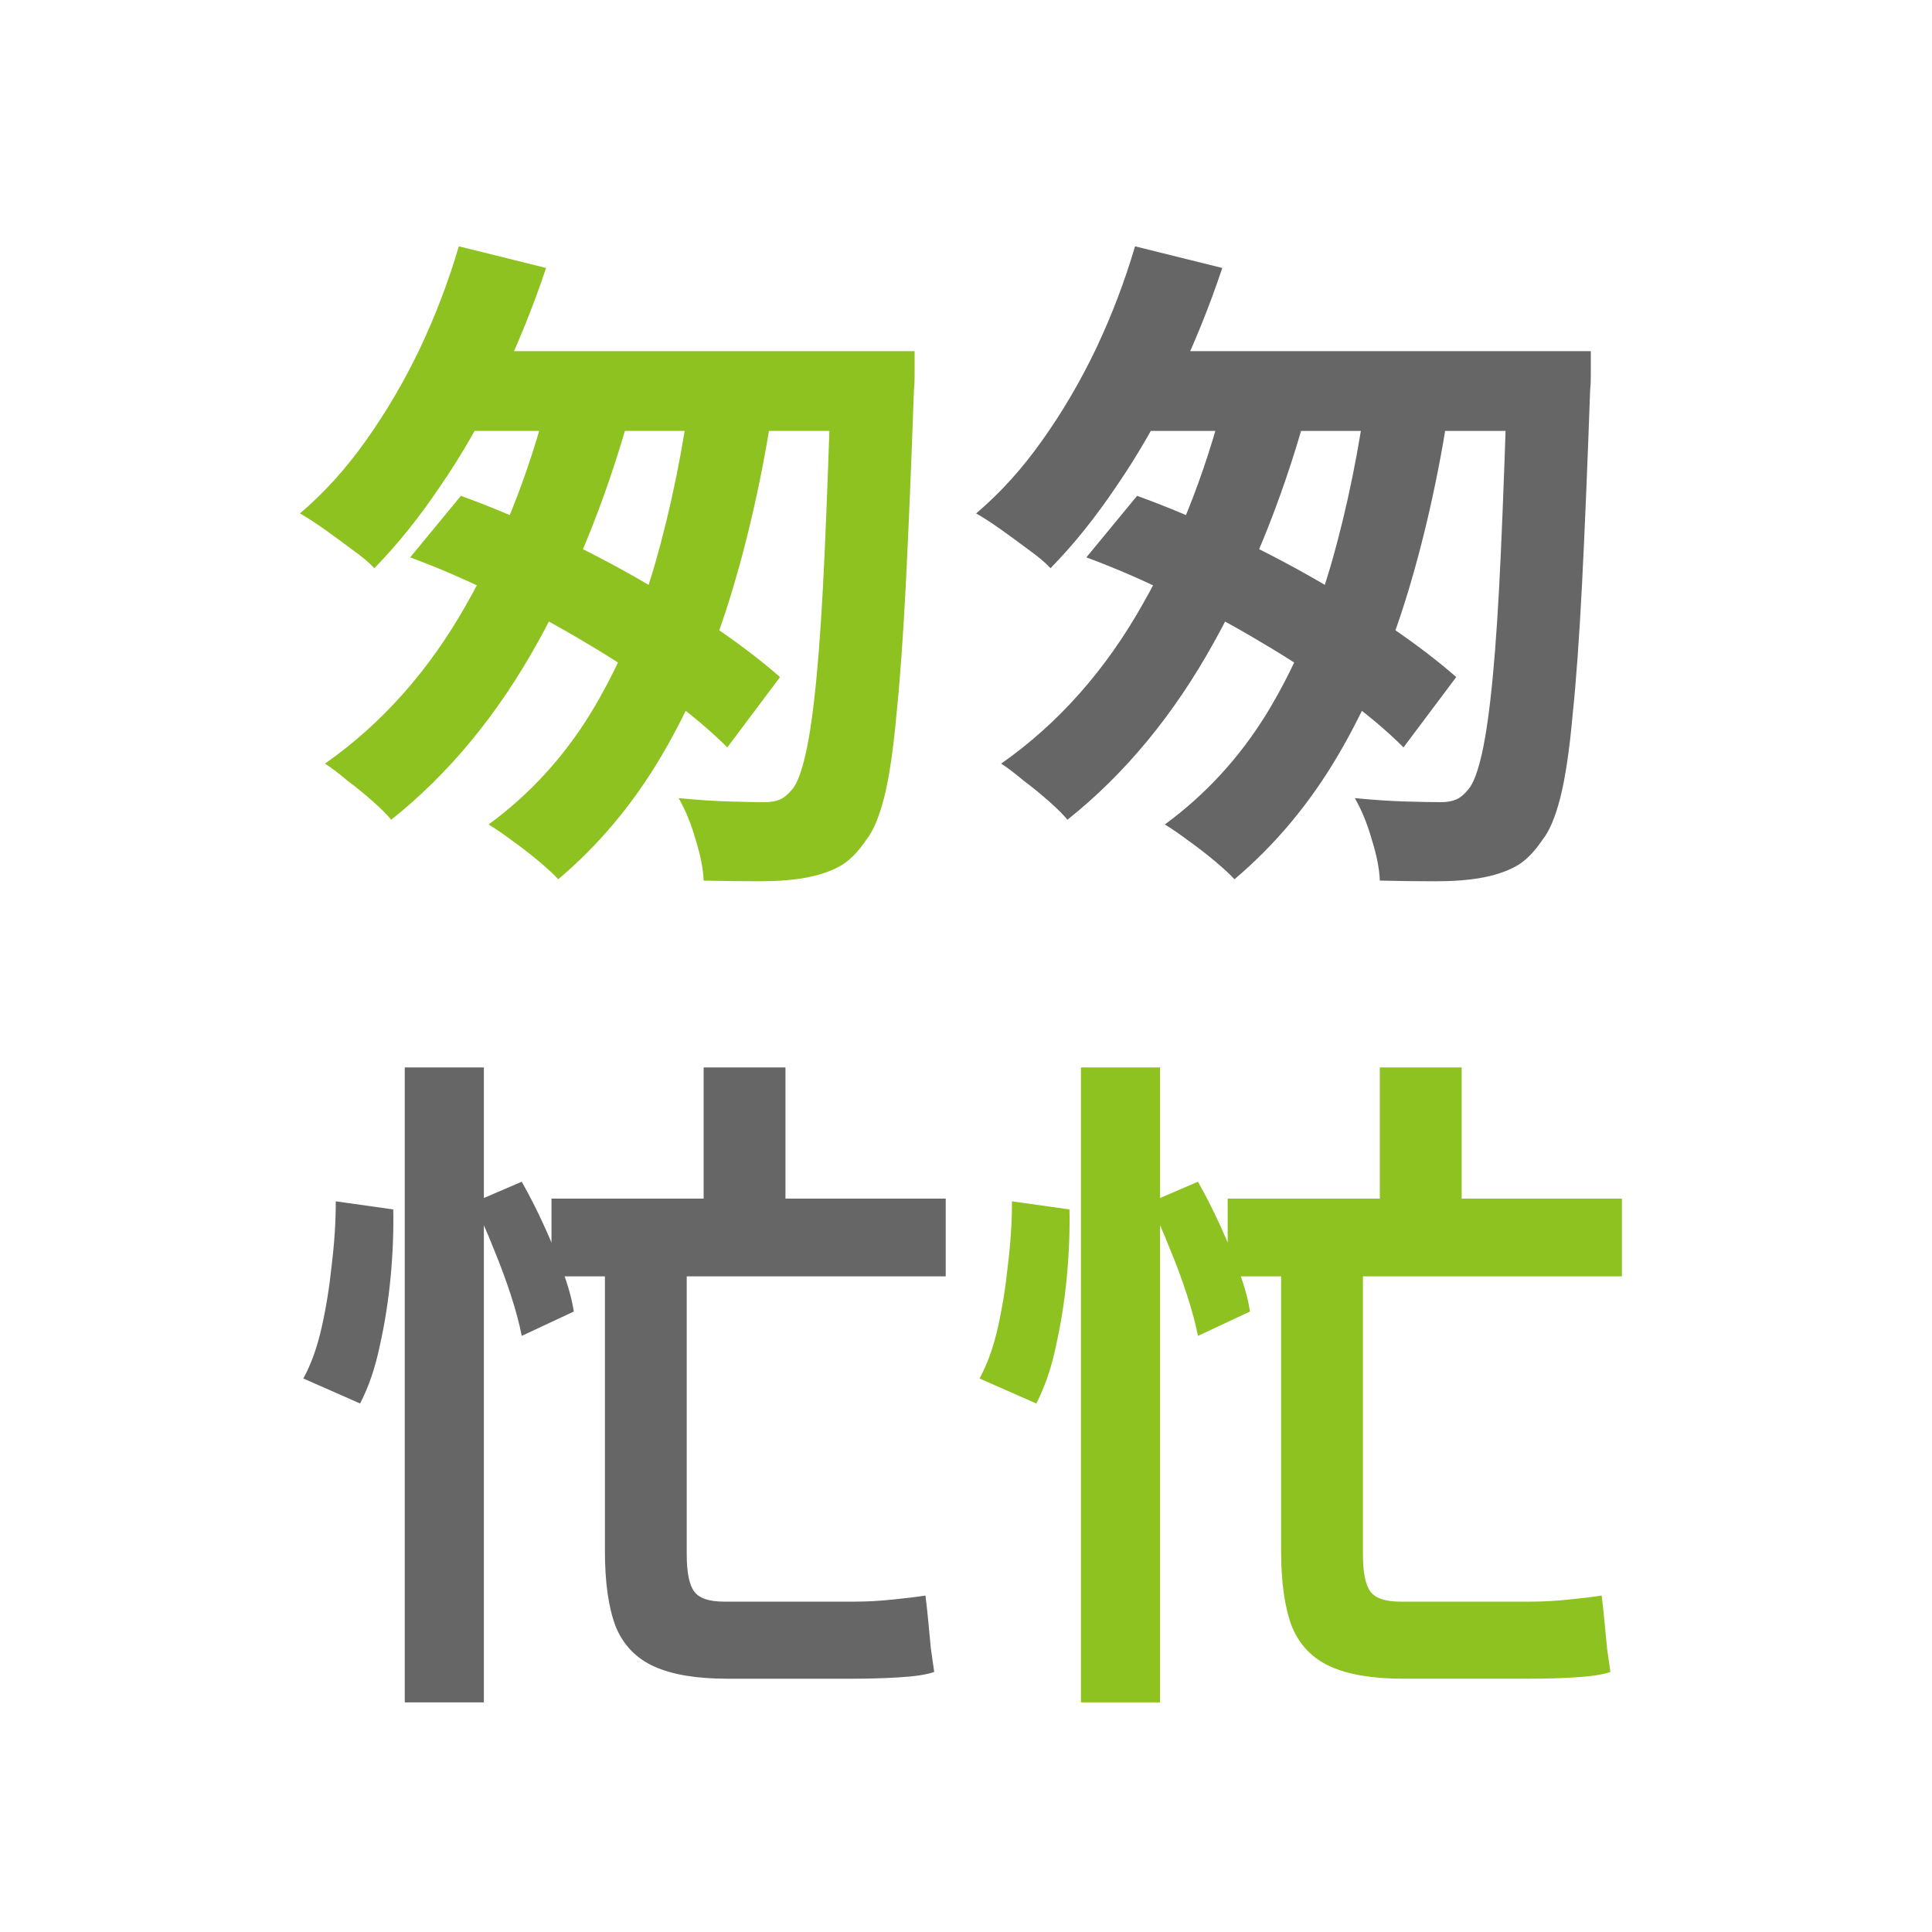
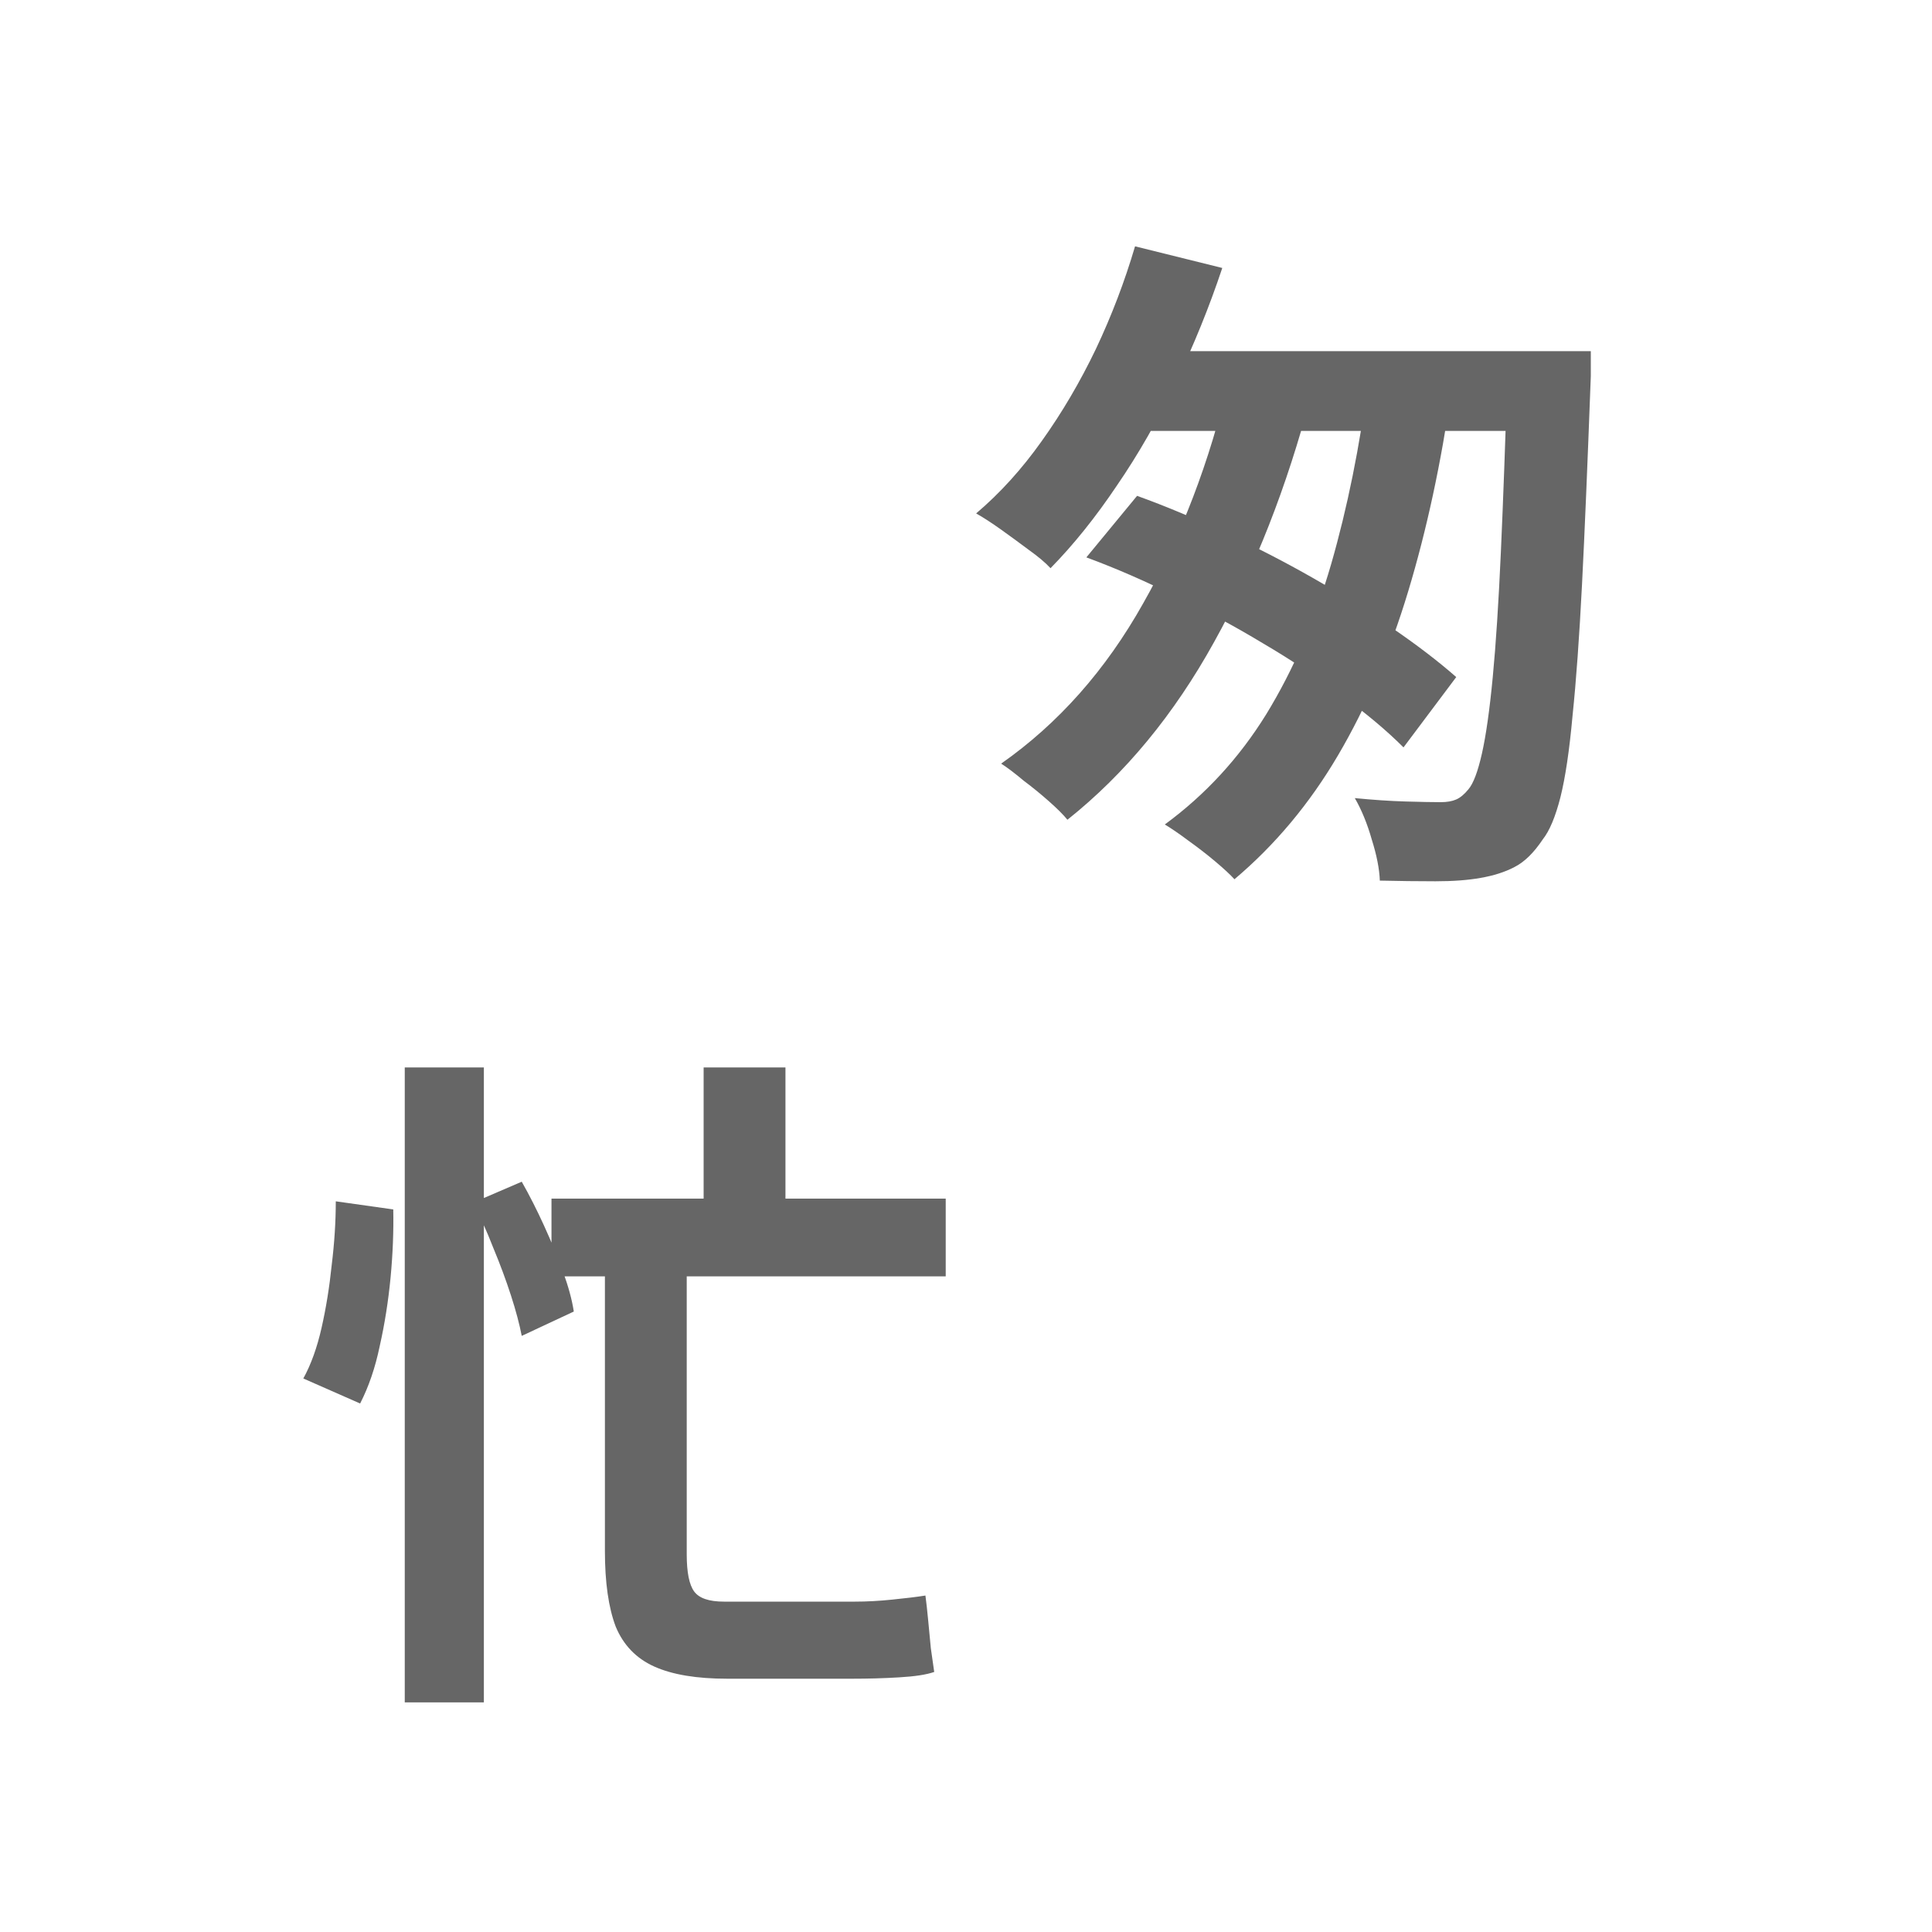
<svg xmlns="http://www.w3.org/2000/svg" width="40" height="40" viewBox="0 0 40 40" fill="none">
-   <path d="M9.192 7.27H17.76V8.922H9.192V7.27ZM17.214 7.27H18.936C18.936 7.27 18.936 7.326 18.936 7.438C18.936 7.541 18.936 7.657 18.936 7.788C18.936 7.909 18.931 8.007 18.922 8.082C18.866 9.659 18.81 10.999 18.754 12.1C18.698 13.192 18.633 14.097 18.558 14.816C18.493 15.535 18.409 16.099 18.306 16.51C18.203 16.911 18.082 17.201 17.942 17.378C17.755 17.658 17.559 17.849 17.354 17.952C17.158 18.055 16.925 18.129 16.654 18.176C16.393 18.223 16.08 18.246 15.716 18.246C15.352 18.246 14.969 18.241 14.568 18.232C14.559 17.989 14.503 17.705 14.4 17.378C14.307 17.051 14.19 16.767 14.05 16.524C14.433 16.561 14.783 16.585 15.1 16.594C15.417 16.603 15.66 16.608 15.828 16.608C15.959 16.608 16.066 16.589 16.15 16.552C16.234 16.515 16.318 16.445 16.402 16.342C16.505 16.221 16.598 15.973 16.682 15.6C16.766 15.227 16.841 14.699 16.906 14.018C16.971 13.337 17.027 12.473 17.074 11.428C17.121 10.383 17.167 9.118 17.214 7.634V7.27ZM9.5 5.1L11.306 5.548C11.035 6.36 10.713 7.153 10.34 7.928C9.976 8.693 9.57 9.403 9.122 10.056C8.683 10.709 8.226 11.279 7.75 11.764C7.647 11.652 7.498 11.526 7.302 11.386C7.115 11.246 6.924 11.106 6.728 10.966C6.532 10.826 6.359 10.714 6.21 10.63C6.705 10.21 7.157 9.711 7.568 9.132C7.988 8.544 8.361 7.909 8.688 7.228C9.015 6.537 9.285 5.828 9.5 5.1ZM11.446 7.844L13.14 8.194C12.645 10.079 11.978 11.778 11.138 13.29C10.307 14.793 9.295 16.02 8.1 16.972C8.016 16.869 7.89 16.743 7.722 16.594C7.554 16.445 7.377 16.3 7.19 16.16C7.013 16.011 6.859 15.894 6.728 15.81C7.913 14.979 8.893 13.873 9.668 12.492C10.452 11.111 11.045 9.561 11.446 7.844ZM14.33 7.872L16.052 8.082C15.837 9.585 15.539 10.971 15.156 12.24C14.773 13.509 14.288 14.643 13.7 15.642C13.112 16.641 12.398 17.495 11.558 18.204C11.474 18.111 11.343 17.989 11.166 17.84C10.989 17.691 10.802 17.546 10.606 17.406C10.419 17.266 10.256 17.154 10.116 17.07C10.956 16.454 11.656 15.693 12.216 14.788C12.776 13.873 13.224 12.837 13.56 11.68C13.896 10.513 14.153 9.244 14.33 7.872ZM8.492 11.54L9.542 10.266C10.139 10.481 10.751 10.737 11.376 11.036C12.001 11.325 12.608 11.638 13.196 11.974C13.784 12.31 14.33 12.655 14.834 13.01C15.338 13.355 15.777 13.691 16.15 14.018L15.058 15.474C14.703 15.119 14.274 14.76 13.77 14.396C13.275 14.023 12.734 13.663 12.146 13.318C11.558 12.963 10.951 12.637 10.326 12.338C9.71 12.03 9.099 11.764 8.492 11.54ZM28.568 22.1H30.262V25.88H28.568V22.1ZM25.418 24.816H33.58V26.426H25.418V24.816ZM26.524 25.6H28.218V32.18C28.218 32.553 28.269 32.81 28.372 32.95C28.475 33.09 28.68 33.16 28.988 33.16C29.072 33.16 29.203 33.16 29.38 33.16C29.557 33.16 29.758 33.16 29.982 33.16C30.206 33.16 30.43 33.16 30.654 33.16C30.887 33.16 31.097 33.16 31.284 33.16C31.471 33.16 31.611 33.16 31.704 33.16C31.947 33.16 32.203 33.146 32.474 33.118C32.754 33.09 32.983 33.062 33.16 33.034C33.179 33.174 33.197 33.342 33.216 33.538C33.235 33.734 33.253 33.93 33.272 34.126C33.3 34.322 33.323 34.485 33.342 34.616C33.183 34.672 32.941 34.709 32.614 34.728C32.297 34.747 31.975 34.756 31.648 34.756C31.564 34.756 31.429 34.756 31.242 34.756C31.055 34.756 30.85 34.756 30.626 34.756C30.411 34.756 30.197 34.756 29.982 34.756C29.777 34.756 29.59 34.756 29.422 34.756C29.254 34.756 29.133 34.756 29.058 34.756C28.423 34.756 27.919 34.672 27.546 34.504C27.173 34.336 26.907 34.061 26.748 33.678C26.599 33.286 26.524 32.763 26.524 32.11V25.6ZM22.38 22.1H24.018V35.246H22.38V22.1ZM20.952 24.872L22.142 25.04C22.151 25.488 22.133 25.959 22.086 26.454C22.039 26.939 21.965 27.411 21.862 27.868C21.769 28.316 21.633 28.713 21.456 29.058L20.28 28.54C20.439 28.251 20.565 27.901 20.658 27.49C20.751 27.079 20.821 26.645 20.868 26.188C20.924 25.731 20.952 25.292 20.952 24.872ZM23.794 24.9L24.802 24.466C24.961 24.746 25.115 25.049 25.264 25.376C25.413 25.703 25.544 26.02 25.656 26.328C25.768 26.636 25.843 26.911 25.88 27.154L24.802 27.658C24.755 27.415 24.681 27.135 24.578 26.818C24.475 26.501 24.354 26.174 24.214 25.838C24.083 25.502 23.943 25.189 23.794 24.9Z" fill="#8EC220" />
-   <path d="M23.192 7.27H31.76V8.922H23.192V7.27ZM31.214 7.27H32.936C32.936 7.27 32.936 7.326 32.936 7.438C32.936 7.541 32.936 7.657 32.936 7.788C32.936 7.909 32.931 8.007 32.922 8.082C32.866 9.659 32.81 10.999 32.754 12.1C32.698 13.192 32.633 14.097 32.558 14.816C32.493 15.535 32.409 16.099 32.306 16.51C32.203 16.911 32.082 17.201 31.942 17.378C31.755 17.658 31.559 17.849 31.354 17.952C31.158 18.055 30.925 18.129 30.654 18.176C30.393 18.223 30.08 18.246 29.716 18.246C29.352 18.246 28.969 18.241 28.568 18.232C28.559 17.989 28.503 17.705 28.4 17.378C28.307 17.051 28.19 16.767 28.05 16.524C28.433 16.561 28.783 16.585 29.1 16.594C29.417 16.603 29.66 16.608 29.828 16.608C29.959 16.608 30.066 16.589 30.15 16.552C30.234 16.515 30.318 16.445 30.402 16.342C30.505 16.221 30.598 15.973 30.682 15.6C30.766 15.227 30.841 14.699 30.906 14.018C30.971 13.337 31.027 12.473 31.074 11.428C31.121 10.383 31.167 9.118 31.214 7.634V7.27ZM23.5 5.1L25.306 5.548C25.035 6.36 24.713 7.153 24.34 7.928C23.976 8.693 23.57 9.403 23.122 10.056C22.683 10.709 22.226 11.279 21.75 11.764C21.647 11.652 21.498 11.526 21.302 11.386C21.115 11.246 20.924 11.106 20.728 10.966C20.532 10.826 20.359 10.714 20.21 10.63C20.705 10.21 21.157 9.711 21.568 9.132C21.988 8.544 22.361 7.909 22.688 7.228C23.015 6.537 23.285 5.828 23.5 5.1ZM25.446 7.844L27.14 8.194C26.645 10.079 25.978 11.778 25.138 13.29C24.307 14.793 23.295 16.02 22.1 16.972C22.016 16.869 21.89 16.743 21.722 16.594C21.554 16.445 21.377 16.3 21.19 16.16C21.013 16.011 20.859 15.894 20.728 15.81C21.913 14.979 22.893 13.873 23.668 12.492C24.452 11.111 25.045 9.561 25.446 7.844ZM28.33 7.872L30.052 8.082C29.837 9.585 29.539 10.971 29.156 12.24C28.773 13.509 28.288 14.643 27.7 15.642C27.112 16.641 26.398 17.495 25.558 18.204C25.474 18.111 25.343 17.989 25.166 17.84C24.989 17.691 24.802 17.546 24.606 17.406C24.419 17.266 24.256 17.154 24.116 17.07C24.956 16.454 25.656 15.693 26.216 14.788C26.776 13.873 27.224 12.837 27.56 11.68C27.896 10.513 28.153 9.244 28.33 7.872ZM22.492 11.54L23.542 10.266C24.139 10.481 24.751 10.737 25.376 11.036C26.001 11.325 26.608 11.638 27.196 11.974C27.784 12.31 28.33 12.655 28.834 13.01C29.338 13.355 29.777 13.691 30.15 14.018L29.058 15.474C28.703 15.119 28.274 14.76 27.77 14.396C27.275 14.023 26.734 13.663 26.146 13.318C25.558 12.963 24.951 12.637 24.326 12.338C23.71 12.03 23.099 11.764 22.492 11.54ZM14.568 22.1H16.262V25.88H14.568V22.1ZM11.418 24.816H19.58V26.426H11.418V24.816ZM12.524 25.6H14.218V32.18C14.218 32.553 14.269 32.81 14.372 32.95C14.475 33.09 14.68 33.16 14.988 33.16C15.072 33.16 15.203 33.16 15.38 33.16C15.557 33.16 15.758 33.16 15.982 33.16C16.206 33.16 16.43 33.16 16.654 33.16C16.887 33.16 17.097 33.16 17.284 33.16C17.471 33.16 17.611 33.16 17.704 33.16C17.947 33.16 18.203 33.146 18.474 33.118C18.754 33.09 18.983 33.062 19.16 33.034C19.179 33.174 19.197 33.342 19.216 33.538C19.235 33.734 19.253 33.93 19.272 34.126C19.3 34.322 19.323 34.485 19.342 34.616C19.183 34.672 18.941 34.709 18.614 34.728C18.297 34.747 17.975 34.756 17.648 34.756C17.564 34.756 17.429 34.756 17.242 34.756C17.055 34.756 16.85 34.756 16.626 34.756C16.411 34.756 16.197 34.756 15.982 34.756C15.777 34.756 15.59 34.756 15.422 34.756C15.254 34.756 15.133 34.756 15.058 34.756C14.423 34.756 13.919 34.672 13.546 34.504C13.173 34.336 12.907 34.061 12.748 33.678C12.599 33.286 12.524 32.763 12.524 32.11V25.6ZM8.38 22.1H10.018V35.246H8.38V22.1ZM6.952 24.872L8.142 25.04C8.151 25.488 8.133 25.959 8.086 26.454C8.039 26.939 7.965 27.411 7.862 27.868C7.769 28.316 7.633 28.713 7.456 29.058L6.28 28.54C6.439 28.251 6.565 27.901 6.658 27.49C6.751 27.079 6.821 26.645 6.868 26.188C6.924 25.731 6.952 25.292 6.952 24.872ZM9.794 24.9L10.802 24.466C10.961 24.746 11.115 25.049 11.264 25.376C11.413 25.703 11.544 26.02 11.656 26.328C11.768 26.636 11.843 26.911 11.88 27.154L10.802 27.658C10.755 27.415 10.681 27.135 10.578 26.818C10.475 26.501 10.354 26.174 10.214 25.838C10.083 25.502 9.943 25.189 9.794 24.9Z" fill="#666666" />
+   <path d="M23.192 7.27H31.76V8.922H23.192V7.27ZM31.214 7.27H32.936C32.936 7.27 32.936 7.326 32.936 7.438C32.936 7.541 32.936 7.657 32.936 7.788C32.866 9.659 32.81 10.999 32.754 12.1C32.698 13.192 32.633 14.097 32.558 14.816C32.493 15.535 32.409 16.099 32.306 16.51C32.203 16.911 32.082 17.201 31.942 17.378C31.755 17.658 31.559 17.849 31.354 17.952C31.158 18.055 30.925 18.129 30.654 18.176C30.393 18.223 30.08 18.246 29.716 18.246C29.352 18.246 28.969 18.241 28.568 18.232C28.559 17.989 28.503 17.705 28.4 17.378C28.307 17.051 28.19 16.767 28.05 16.524C28.433 16.561 28.783 16.585 29.1 16.594C29.417 16.603 29.66 16.608 29.828 16.608C29.959 16.608 30.066 16.589 30.15 16.552C30.234 16.515 30.318 16.445 30.402 16.342C30.505 16.221 30.598 15.973 30.682 15.6C30.766 15.227 30.841 14.699 30.906 14.018C30.971 13.337 31.027 12.473 31.074 11.428C31.121 10.383 31.167 9.118 31.214 7.634V7.27ZM23.5 5.1L25.306 5.548C25.035 6.36 24.713 7.153 24.34 7.928C23.976 8.693 23.57 9.403 23.122 10.056C22.683 10.709 22.226 11.279 21.75 11.764C21.647 11.652 21.498 11.526 21.302 11.386C21.115 11.246 20.924 11.106 20.728 10.966C20.532 10.826 20.359 10.714 20.21 10.63C20.705 10.21 21.157 9.711 21.568 9.132C21.988 8.544 22.361 7.909 22.688 7.228C23.015 6.537 23.285 5.828 23.5 5.1ZM25.446 7.844L27.14 8.194C26.645 10.079 25.978 11.778 25.138 13.29C24.307 14.793 23.295 16.02 22.1 16.972C22.016 16.869 21.89 16.743 21.722 16.594C21.554 16.445 21.377 16.3 21.19 16.16C21.013 16.011 20.859 15.894 20.728 15.81C21.913 14.979 22.893 13.873 23.668 12.492C24.452 11.111 25.045 9.561 25.446 7.844ZM28.33 7.872L30.052 8.082C29.837 9.585 29.539 10.971 29.156 12.24C28.773 13.509 28.288 14.643 27.7 15.642C27.112 16.641 26.398 17.495 25.558 18.204C25.474 18.111 25.343 17.989 25.166 17.84C24.989 17.691 24.802 17.546 24.606 17.406C24.419 17.266 24.256 17.154 24.116 17.07C24.956 16.454 25.656 15.693 26.216 14.788C26.776 13.873 27.224 12.837 27.56 11.68C27.896 10.513 28.153 9.244 28.33 7.872ZM22.492 11.54L23.542 10.266C24.139 10.481 24.751 10.737 25.376 11.036C26.001 11.325 26.608 11.638 27.196 11.974C27.784 12.31 28.33 12.655 28.834 13.01C29.338 13.355 29.777 13.691 30.15 14.018L29.058 15.474C28.703 15.119 28.274 14.76 27.77 14.396C27.275 14.023 26.734 13.663 26.146 13.318C25.558 12.963 24.951 12.637 24.326 12.338C23.71 12.03 23.099 11.764 22.492 11.54ZM14.568 22.1H16.262V25.88H14.568V22.1ZM11.418 24.816H19.58V26.426H11.418V24.816ZM12.524 25.6H14.218V32.18C14.218 32.553 14.269 32.81 14.372 32.95C14.475 33.09 14.68 33.16 14.988 33.16C15.072 33.16 15.203 33.16 15.38 33.16C15.557 33.16 15.758 33.16 15.982 33.16C16.206 33.16 16.43 33.16 16.654 33.16C16.887 33.16 17.097 33.16 17.284 33.16C17.471 33.16 17.611 33.16 17.704 33.16C17.947 33.16 18.203 33.146 18.474 33.118C18.754 33.09 18.983 33.062 19.16 33.034C19.179 33.174 19.197 33.342 19.216 33.538C19.235 33.734 19.253 33.93 19.272 34.126C19.3 34.322 19.323 34.485 19.342 34.616C19.183 34.672 18.941 34.709 18.614 34.728C18.297 34.747 17.975 34.756 17.648 34.756C17.564 34.756 17.429 34.756 17.242 34.756C17.055 34.756 16.85 34.756 16.626 34.756C16.411 34.756 16.197 34.756 15.982 34.756C15.777 34.756 15.59 34.756 15.422 34.756C15.254 34.756 15.133 34.756 15.058 34.756C14.423 34.756 13.919 34.672 13.546 34.504C13.173 34.336 12.907 34.061 12.748 33.678C12.599 33.286 12.524 32.763 12.524 32.11V25.6ZM8.38 22.1H10.018V35.246H8.38V22.1ZM6.952 24.872L8.142 25.04C8.151 25.488 8.133 25.959 8.086 26.454C8.039 26.939 7.965 27.411 7.862 27.868C7.769 28.316 7.633 28.713 7.456 29.058L6.28 28.54C6.439 28.251 6.565 27.901 6.658 27.49C6.751 27.079 6.821 26.645 6.868 26.188C6.924 25.731 6.952 25.292 6.952 24.872ZM9.794 24.9L10.802 24.466C10.961 24.746 11.115 25.049 11.264 25.376C11.413 25.703 11.544 26.02 11.656 26.328C11.768 26.636 11.843 26.911 11.88 27.154L10.802 27.658C10.755 27.415 10.681 27.135 10.578 26.818C10.475 26.501 10.354 26.174 10.214 25.838C10.083 25.502 9.943 25.189 9.794 24.9Z" fill="#666666" />
</svg>